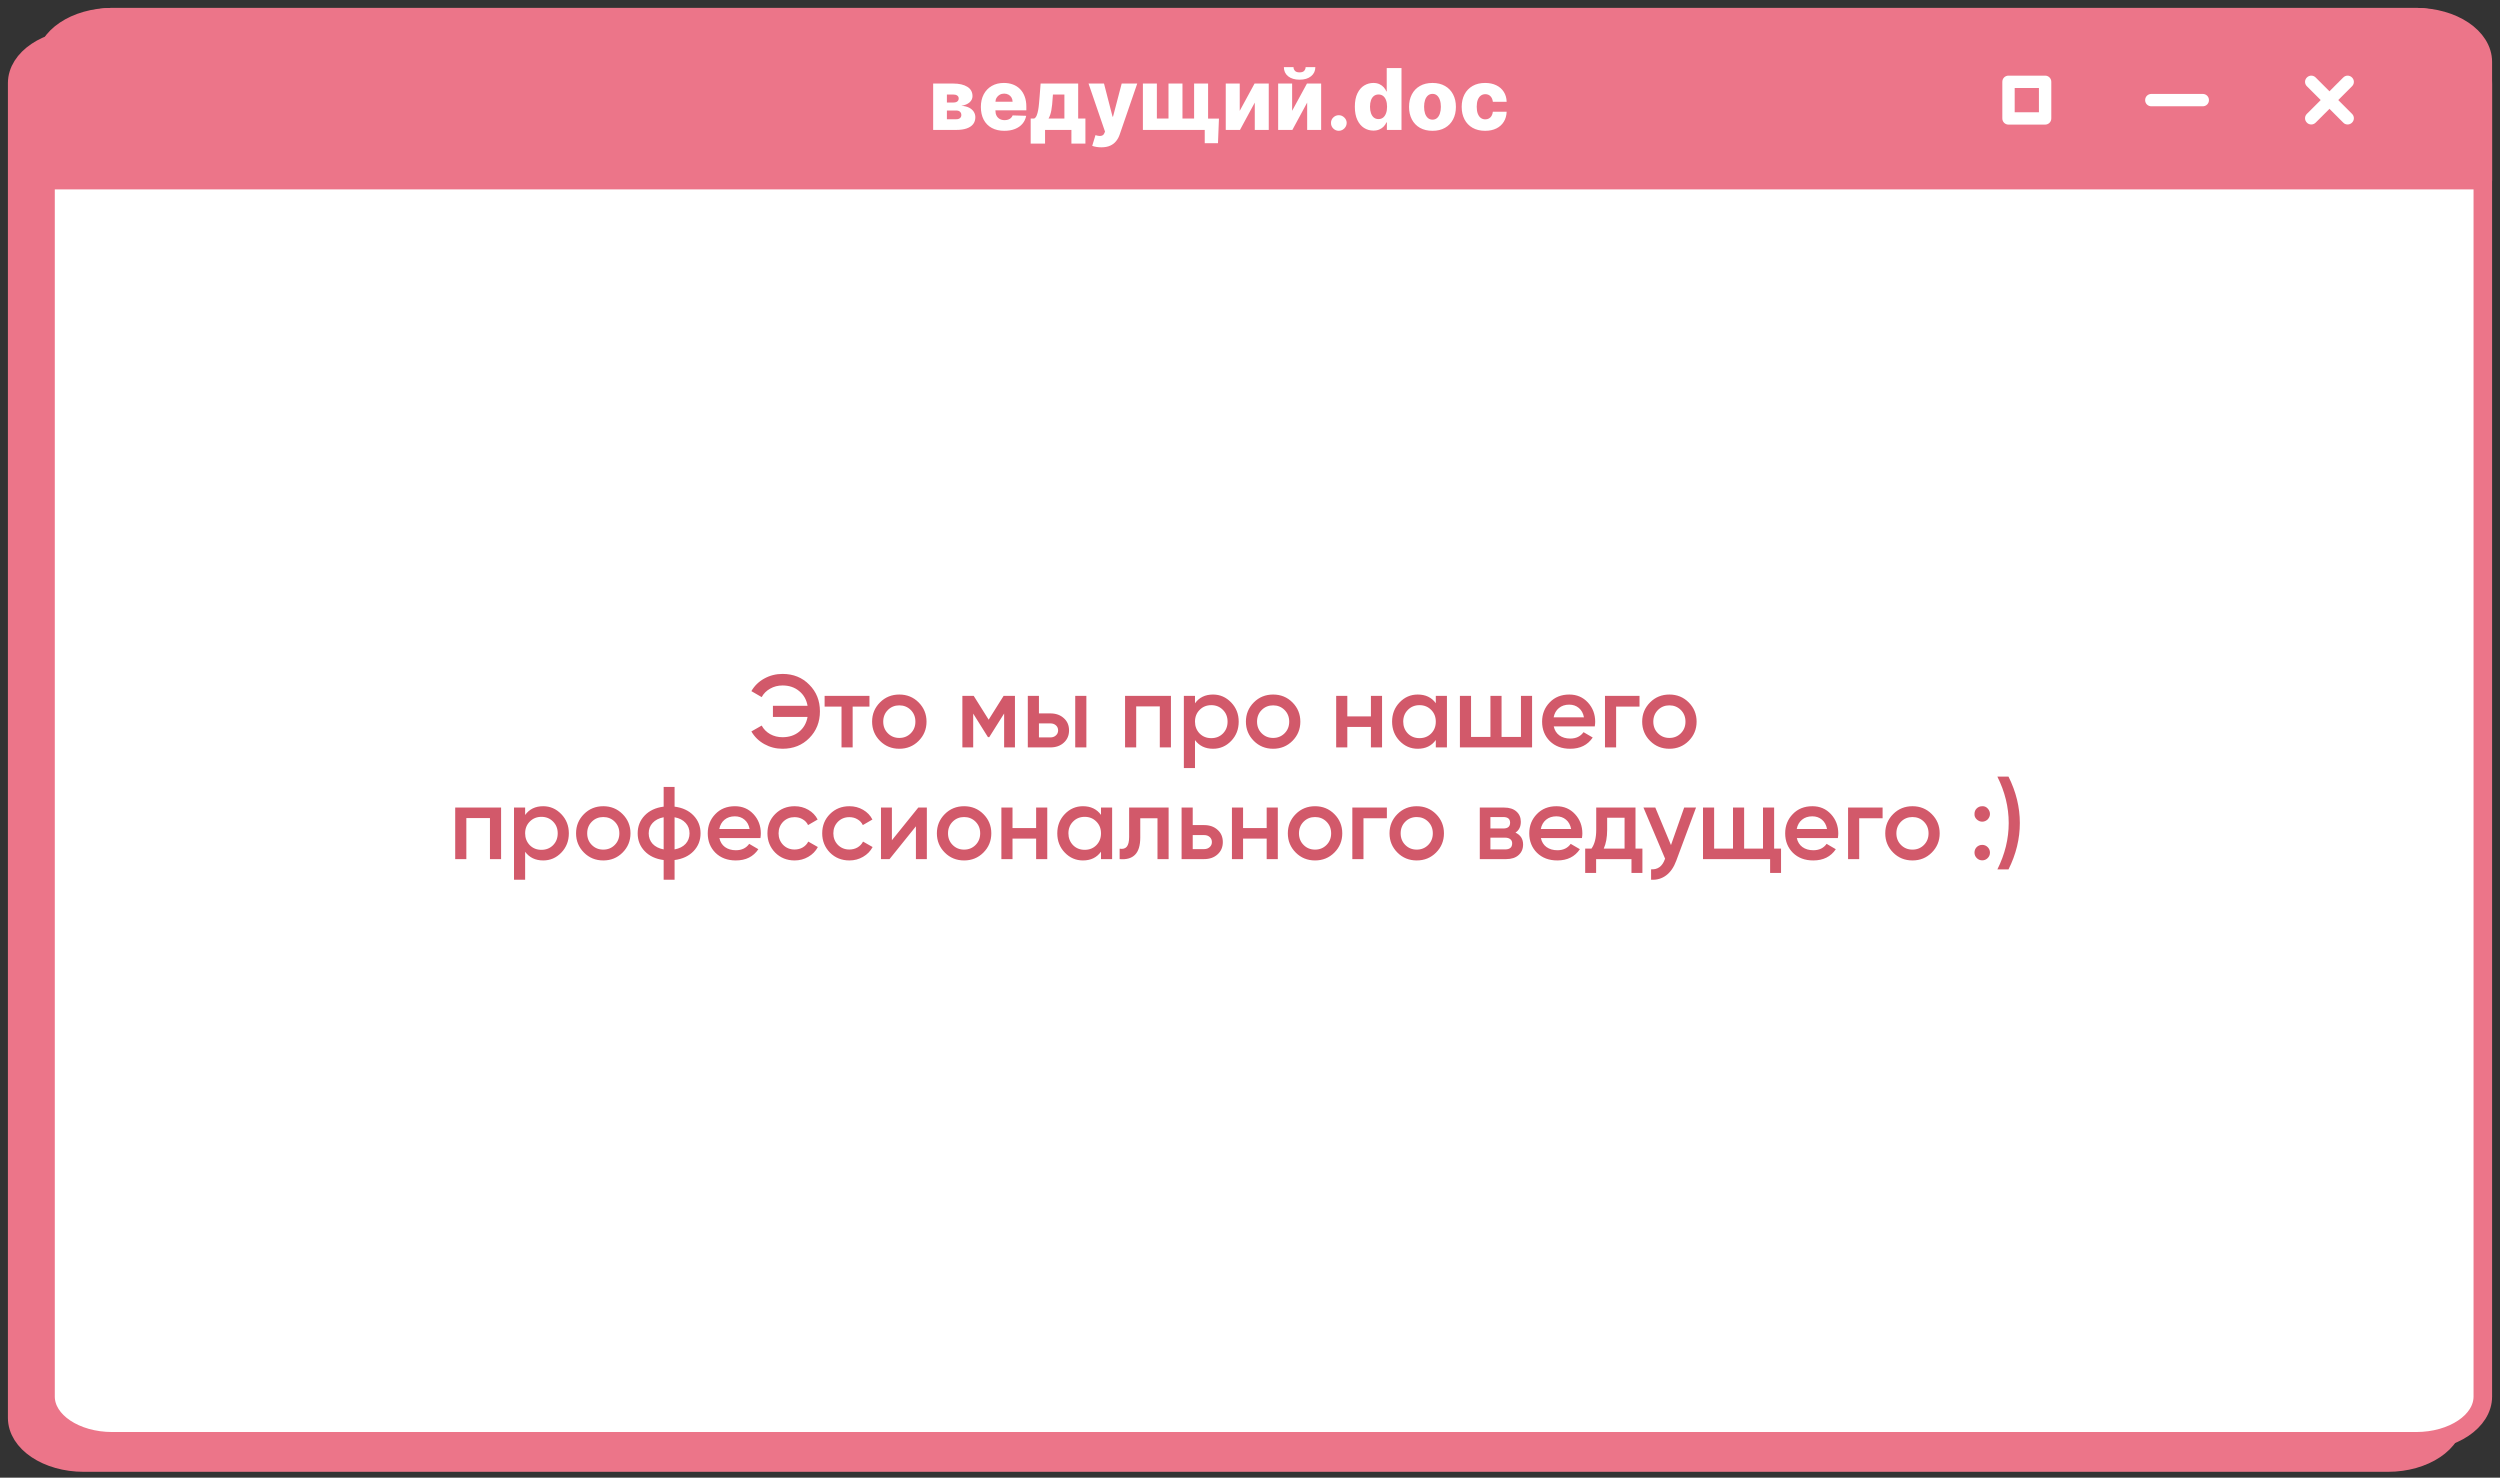
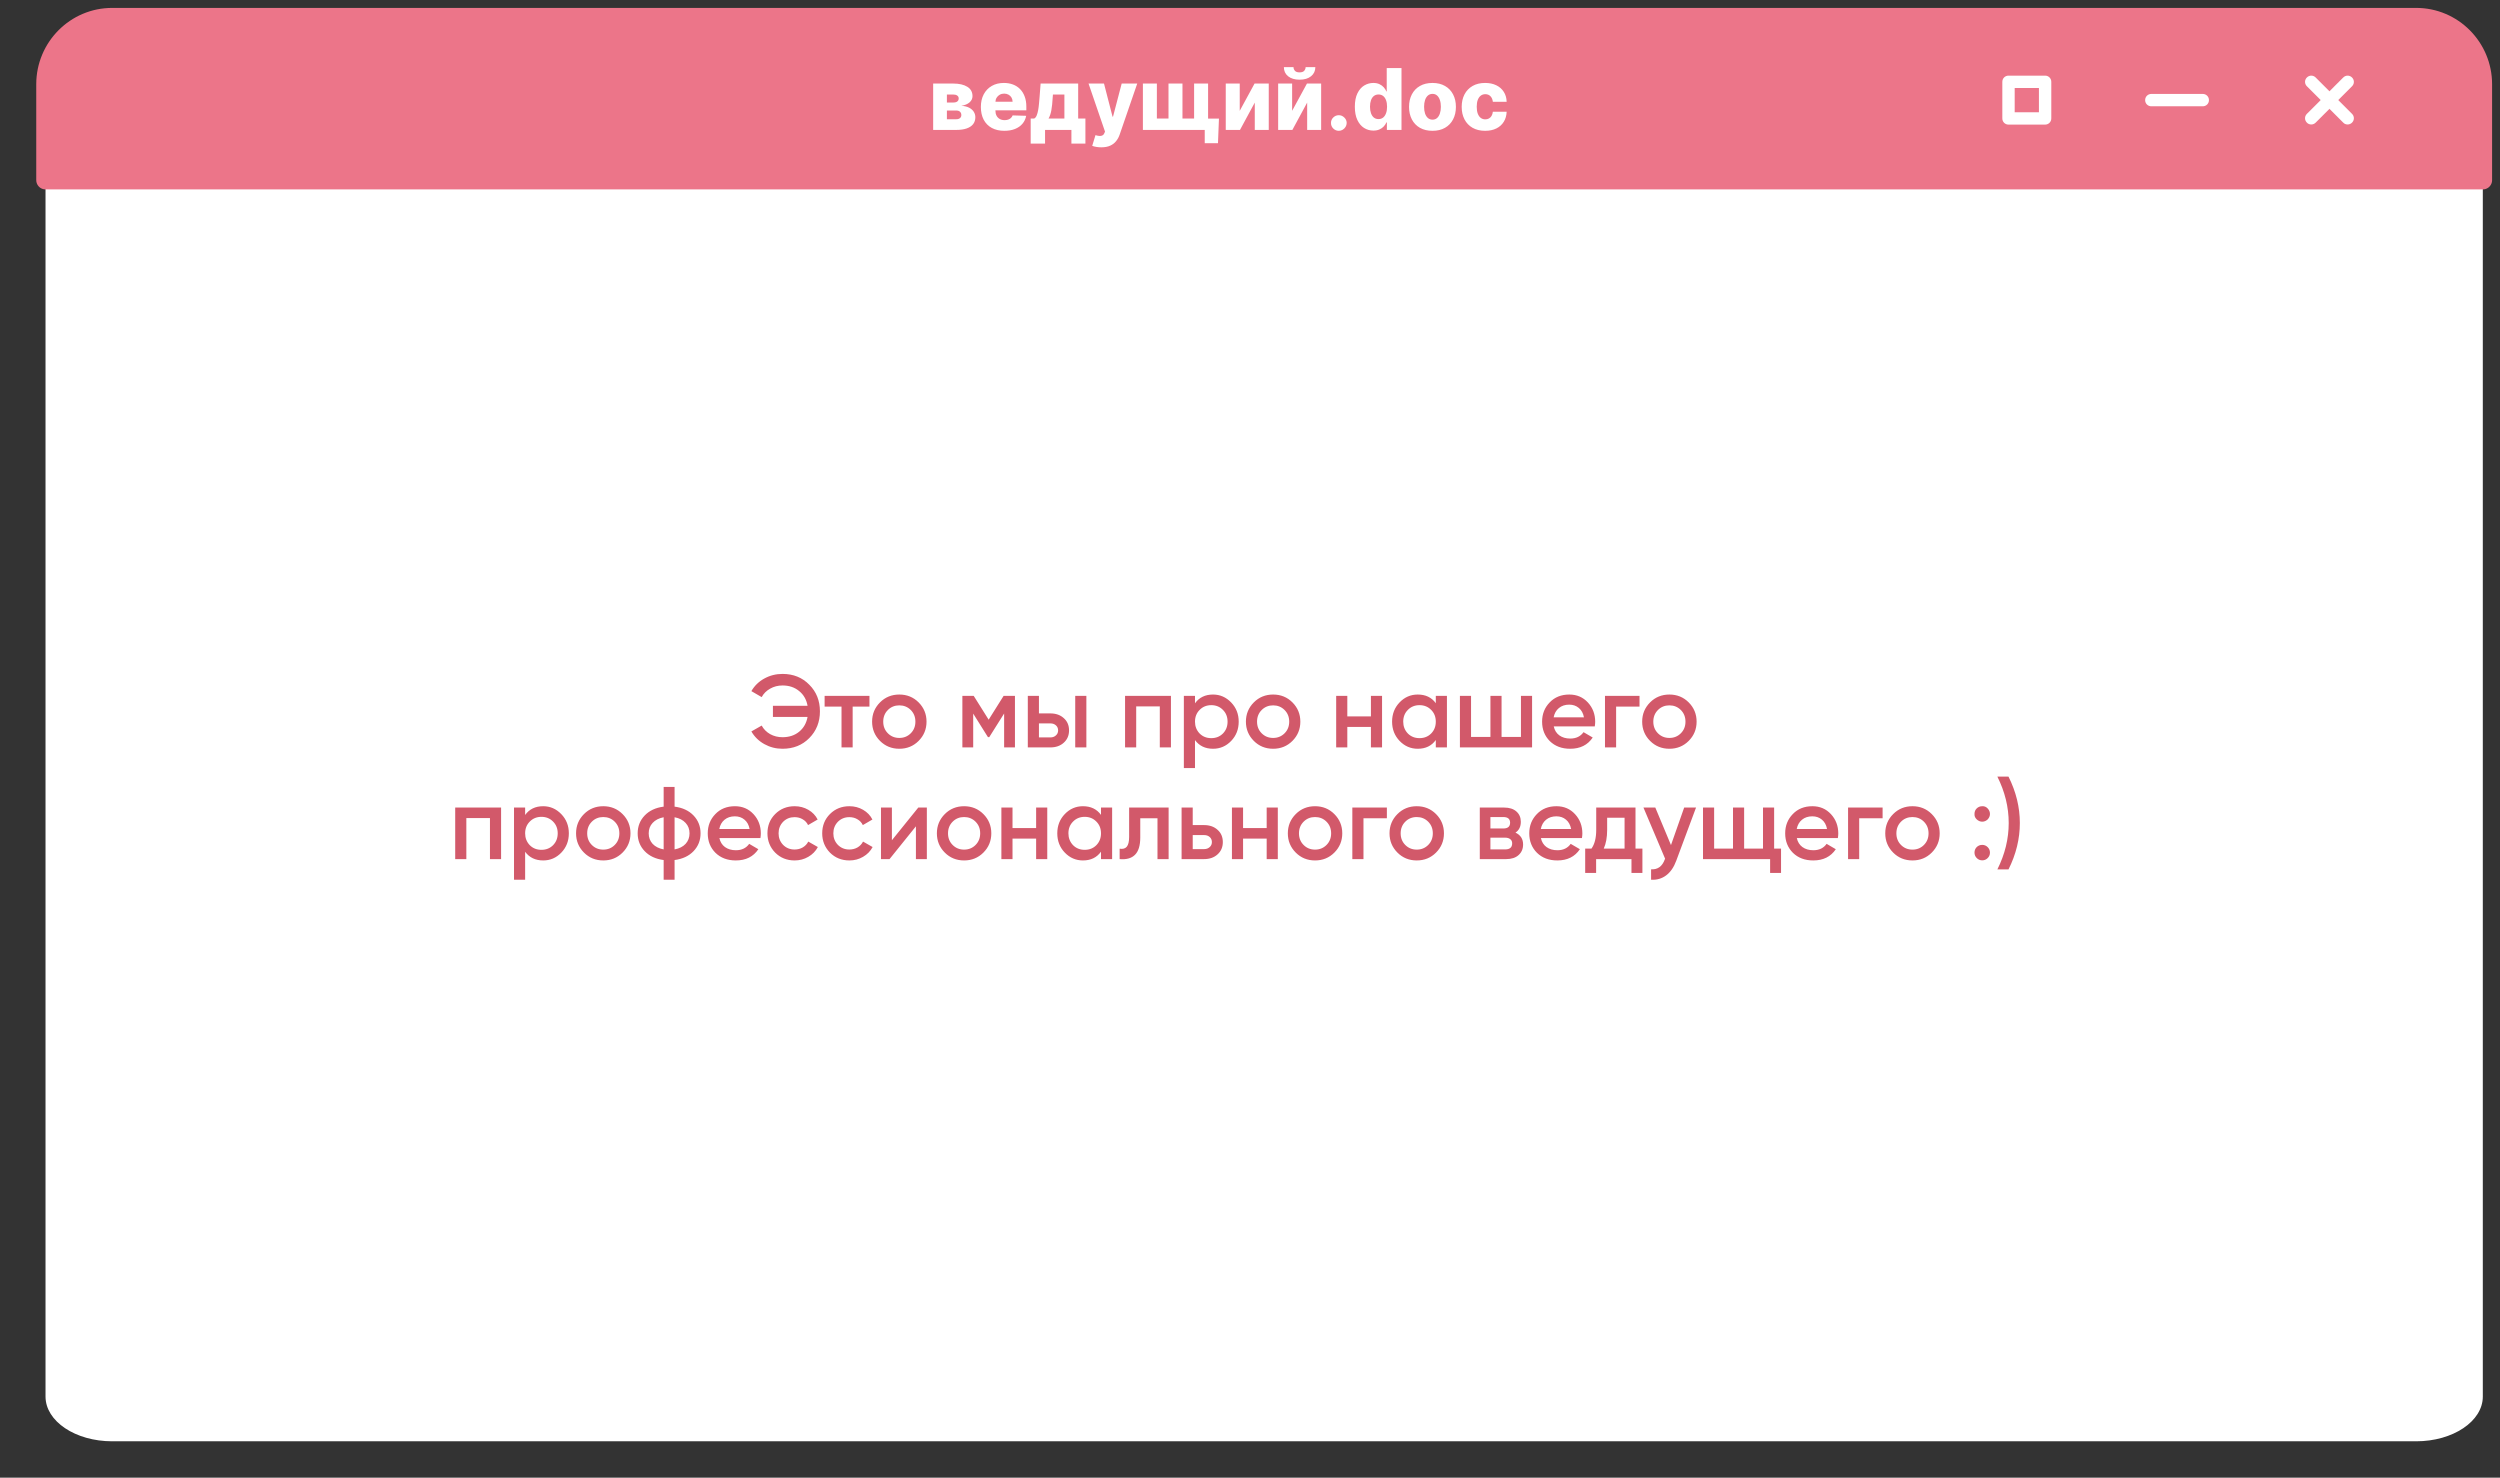
<svg xmlns="http://www.w3.org/2000/svg" width="291" height="172" viewBox="0 0 291 172" fill="none">
  <rect x="0" y="0" width="291" height="172" fill="#333333" stroke="none" />
-   <path d="M277.941 4.474L9.76 4.474C5.474 4.474 2 6.805 2 9.68L2 165.035C2 167.91 5.474 170.241 9.76 170.241H277.941C282.227 170.241 285.701 167.91 285.701 165.035V9.68C285.701 6.805 282.227 4.474 277.941 4.474Z" fill="#EC7589" stroke="#EC7589" stroke-width="2.159" stroke-linecap="round" stroke-linejoin="round" />
  <path d="M281.24 2L13.059 2C8.773 2 5.299 4.331 5.299 7.206L5.299 162.561C5.299 165.436 8.773 167.767 13.059 167.767H281.24C285.526 167.767 289 165.436 289 162.561V7.206C289 4.331 285.526 2 281.24 2Z" fill="white" />
  <path d="M281.24 2L13.059 2C8.775 2 5.299 5.497 5.299 9.808V20.968L289 20.968V9.808C289 5.497 285.524 2 281.24 2Z" fill="#EC7589" />
  <path d="M281.24 2L13.059 2C8.775 2 5.299 5.497 5.299 9.808V20.968L289 20.968V9.808C289 5.497 285.524 2 281.24 2Z" stroke="#EC7589" stroke-width="2.159" stroke-linecap="round" stroke-linejoin="round" />
-   <path d="M281.24 2L13.059 2C8.773 2 5.299 4.331 5.299 7.206L5.299 162.561C5.299 165.436 8.773 167.767 13.059 167.767H281.24C285.526 167.767 289 165.436 289 162.561V7.206C289 4.331 285.526 2 281.24 2Z" stroke="#EC7589" stroke-width="2.159" stroke-linecap="round" stroke-linejoin="round" />
  <path d="M238.051 14.504H233.79C233.387 14.504 233.071 14.187 233.071 13.784V9.524C233.071 9.121 233.387 8.804 233.79 8.804H238.051C238.454 8.804 238.771 9.121 238.771 9.524V13.784C238.771 14.187 238.454 14.504 238.051 14.504ZM234.51 13.065H237.331V10.243H234.51V13.065Z" fill="white" />
  <path d="M256.403 12.373H250.415C250.012 12.373 249.695 12.057 249.695 11.654C249.695 11.251 250.012 10.934 250.415 10.934H256.403C256.806 10.934 257.122 11.251 257.122 11.654C257.122 12.057 256.806 12.373 256.403 12.373Z" fill="white" />
  <path d="M273.258 14.489C273.071 14.489 272.883 14.418 272.754 14.274L268.522 10.042C268.234 9.754 268.234 9.308 268.522 9.02C268.81 8.732 269.256 8.732 269.544 9.02L273.776 13.252C274.064 13.54 274.064 13.986 273.776 14.274C273.632 14.418 273.445 14.489 273.272 14.489H273.258Z" fill="white" />
  <path d="M269.026 14.489C268.839 14.489 268.652 14.418 268.522 14.274C268.234 13.986 268.234 13.54 268.522 13.252L272.754 9.02C273.042 8.732 273.488 8.732 273.776 9.02C274.064 9.308 274.064 9.754 273.776 10.042L269.544 14.274C269.4 14.418 269.213 14.489 269.04 14.489H269.026Z" fill="white" />
  <path d="M108.62 15.123V9.725H110.95C111.646 9.725 112.194 9.851 112.595 10.101C112.998 10.35 113.199 10.714 113.199 11.194C113.199 11.473 113.086 11.713 112.859 11.915C112.634 12.114 112.314 12.249 111.899 12.319C112.265 12.338 112.568 12.41 112.809 12.537C113.051 12.664 113.231 12.824 113.351 13.018C113.47 13.213 113.53 13.42 113.53 13.64C113.53 13.959 113.444 14.229 113.273 14.449C113.102 14.669 112.852 14.836 112.521 14.951C112.193 15.066 111.79 15.123 111.312 15.123H108.62ZM110.219 13.879H111.312C111.495 13.879 111.638 13.836 111.741 13.749C111.846 13.663 111.899 13.543 111.899 13.391C111.899 13.227 111.846 13.098 111.741 13.004C111.638 12.911 111.495 12.864 111.312 12.864H110.219V13.879ZM110.219 11.932H110.996C111.12 11.932 111.227 11.914 111.316 11.876C111.405 11.839 111.473 11.785 111.52 11.715C111.569 11.644 111.593 11.56 111.593 11.461C111.593 11.319 111.536 11.206 111.421 11.124C111.309 11.042 111.152 11.001 110.95 11.001H110.219V11.932ZM116.904 15.226C116.339 15.226 115.852 15.114 115.442 14.892C115.034 14.667 114.72 14.347 114.5 13.932C114.282 13.515 114.173 13.02 114.173 12.446C114.173 11.888 114.283 11.401 114.503 10.984C114.724 10.564 115.034 10.239 115.435 10.007C115.835 9.772 116.307 9.655 116.851 9.655C117.235 9.655 117.587 9.715 117.905 9.834C118.224 9.954 118.499 10.131 118.731 10.365C118.963 10.599 119.144 10.889 119.272 11.233C119.401 11.575 119.466 11.968 119.466 12.41V12.839H114.774V11.841H117.867C117.864 11.658 117.821 11.495 117.737 11.353C117.652 11.21 117.536 11.098 117.389 11.019C117.243 10.937 117.076 10.896 116.886 10.896C116.694 10.896 116.522 10.939 116.369 11.026C116.217 11.11 116.097 11.226 116.008 11.374C115.918 11.519 115.872 11.684 115.867 11.869V12.885C115.867 13.105 115.91 13.298 115.997 13.465C116.084 13.629 116.207 13.756 116.366 13.848C116.525 13.939 116.715 13.985 116.935 13.985C117.088 13.985 117.226 13.964 117.35 13.922C117.474 13.879 117.581 13.817 117.67 13.735C117.759 13.653 117.826 13.553 117.87 13.433L119.448 13.479C119.382 13.833 119.238 14.141 119.016 14.403C118.796 14.663 118.506 14.866 118.148 15.011C117.789 15.154 117.375 15.226 116.904 15.226ZM119.971 16.716V13.799H120.375C120.497 13.738 120.594 13.62 120.667 13.447C120.739 13.271 120.797 13.066 120.839 12.832C120.883 12.595 120.916 12.35 120.937 12.094C120.961 11.836 120.982 11.594 121.001 11.367L121.127 9.725H125.499V13.799H126.342V16.716H124.712V15.123H121.644V16.716H119.971ZM122.048 13.799H123.896V11.005H122.561L122.533 11.367C122.5 11.948 122.449 12.435 122.378 12.829C122.308 13.222 122.198 13.546 122.048 13.799ZM128.188 17.148C127.982 17.148 127.788 17.131 127.605 17.099C127.422 17.068 127.265 17.027 127.134 16.976L127.514 15.728C127.682 15.784 127.835 15.817 127.971 15.826C128.109 15.836 128.227 15.813 128.325 15.76C128.426 15.708 128.504 15.616 128.557 15.482L128.624 15.32L126.705 9.725H128.505L129.499 13.577H129.556L130.564 9.725H132.374L130.339 15.64C130.241 15.935 130.101 16.195 129.921 16.42C129.743 16.648 129.512 16.826 129.229 16.954C128.948 17.083 128.601 17.148 128.188 17.148ZM141.886 13.809L141.773 16.67H140.231V15.123H139.665V13.809H141.886ZM133.033 9.725H134.66V13.799H136.013V9.725H137.64V13.799H138.993V9.725H140.621V15.123H133.033V9.725ZM144.305 12.899L146.031 9.725H147.683V15.123H146.056V11.94L144.334 15.123H142.678V9.725H144.305V12.899ZM150.404 12.899L152.129 9.725H153.781V15.123H152.154V11.94L150.432 15.123H148.777V9.725H150.404V12.899ZM151.975 7.814H153.106C153.104 8.254 152.938 8.608 152.607 8.875C152.279 9.142 151.834 9.276 151.272 9.276C150.71 9.276 150.263 9.142 149.933 8.875C149.605 8.608 149.442 8.254 149.444 7.814H150.565C150.563 7.968 150.616 8.109 150.724 8.235C150.831 8.362 151.014 8.425 151.272 8.425C151.523 8.425 151.702 8.363 151.81 8.239C151.917 8.115 151.972 7.973 151.975 7.814ZM155.841 15.226C155.588 15.226 155.372 15.136 155.191 14.958C155.013 14.78 154.925 14.565 154.928 14.312C154.925 14.063 155.013 13.851 155.191 13.676C155.372 13.498 155.588 13.409 155.841 13.409C156.08 13.409 156.291 13.498 156.474 13.676C156.659 13.851 156.753 14.063 156.755 14.312C156.753 14.48 156.708 14.634 156.622 14.772C156.537 14.91 156.426 15.02 156.288 15.102C156.152 15.184 156.003 15.226 155.841 15.226ZM159.862 15.201C159.464 15.201 159.102 15.098 158.776 14.892C158.45 14.685 158.19 14.376 157.996 13.964C157.801 13.551 157.704 13.04 157.704 12.428C157.704 11.793 157.805 11.271 158.006 10.861C158.208 10.451 158.471 10.147 158.797 9.95C159.125 9.754 159.478 9.655 159.855 9.655C160.138 9.655 160.381 9.704 160.582 9.803C160.784 9.899 160.95 10.023 161.081 10.175C161.213 10.328 161.312 10.486 161.38 10.65H161.415V7.926H163.134V15.123H161.433V14.248H161.38C161.308 14.415 161.204 14.571 161.071 14.716C160.937 14.861 160.77 14.978 160.568 15.067C160.369 15.156 160.134 15.201 159.862 15.201ZM160.459 13.862C160.668 13.862 160.846 13.803 160.994 13.686C161.141 13.567 161.255 13.399 161.334 13.184C161.414 12.968 161.454 12.715 161.454 12.425C161.454 12.129 161.414 11.875 161.334 11.662C161.257 11.449 161.144 11.285 160.994 11.17C160.846 11.055 160.668 10.998 160.459 10.998C160.246 10.998 160.066 11.056 159.918 11.173C159.771 11.29 159.658 11.456 159.581 11.669C159.506 11.882 159.468 12.134 159.468 12.425C159.468 12.715 159.507 12.968 159.584 13.184C159.662 13.399 159.773 13.567 159.918 13.686C160.066 13.803 160.246 13.862 160.459 13.862ZM166.741 15.226C166.174 15.226 165.686 15.11 165.279 14.877C164.873 14.643 164.56 14.318 164.34 13.9C164.122 13.481 164.013 12.995 164.013 12.442C164.013 11.887 164.122 11.401 164.34 10.984C164.56 10.564 164.873 10.239 165.279 10.007C165.686 9.772 166.174 9.655 166.741 9.655C167.308 9.655 167.794 9.772 168.199 10.007C168.607 10.239 168.919 10.564 169.137 10.984C169.358 11.401 169.468 11.887 169.468 12.442C169.468 12.995 169.358 13.481 169.137 13.9C168.919 14.318 168.607 14.643 168.199 14.877C167.794 15.11 167.308 15.226 166.741 15.226ZM166.751 13.929C166.957 13.929 167.132 13.865 167.275 13.739C167.418 13.612 167.527 13.437 167.602 13.212C167.679 12.987 167.718 12.727 167.718 12.431C167.718 12.132 167.679 11.869 167.602 11.644C167.527 11.419 167.418 11.244 167.275 11.117C167.132 10.991 166.957 10.927 166.751 10.927C166.538 10.927 166.357 10.991 166.21 11.117C166.065 11.244 165.953 11.419 165.876 11.644C165.801 11.869 165.764 12.132 165.764 12.431C165.764 12.727 165.801 12.987 165.876 13.212C165.953 13.437 166.065 13.612 166.21 13.739C166.357 13.865 166.538 13.929 166.751 13.929ZM172.868 15.226C172.299 15.226 171.81 15.108 171.402 14.874C170.997 14.64 170.685 14.314 170.468 13.897C170.25 13.478 170.141 12.993 170.141 12.442C170.141 11.889 170.25 11.404 170.468 10.987C170.688 10.568 171.001 10.241 171.406 10.007C171.814 9.772 172.3 9.655 172.864 9.655C173.363 9.655 173.798 9.745 174.168 9.926C174.541 10.106 174.831 10.361 175.04 10.692C175.251 11.02 175.362 11.405 175.374 11.848H173.768C173.735 11.572 173.641 11.355 173.486 11.198C173.334 11.041 173.135 10.963 172.889 10.963C172.69 10.963 172.515 11.019 172.365 11.131C172.215 11.241 172.098 11.405 172.014 11.623C171.932 11.839 171.891 12.106 171.891 12.425C171.891 12.743 171.932 13.013 172.014 13.233C172.098 13.451 172.215 13.616 172.365 13.728C172.515 13.838 172.69 13.893 172.889 13.893C173.048 13.893 173.189 13.86 173.311 13.792C173.435 13.724 173.537 13.624 173.616 13.493C173.696 13.359 173.746 13.198 173.768 13.008H175.374C175.357 13.453 175.246 13.842 175.04 14.175C174.836 14.507 174.549 14.766 174.179 14.951C173.811 15.134 173.374 15.226 172.868 15.226Z" fill="white" />
  <path d="M91.084 78.444C92.348 78.444 93.388 78.864 94.204 79.704C95.028 80.528 95.44 81.56 95.44 82.8C95.44 84.04 95.028 85.076 94.204 85.908C93.388 86.74 92.348 87.156 91.084 87.156C90.324 87.156 89.62 86.976 88.972 86.616C88.324 86.256 87.82 85.764 87.46 85.14L88.66 84.456C88.884 84.872 89.212 85.204 89.644 85.452C90.076 85.692 90.556 85.812 91.084 85.812C91.852 85.812 92.496 85.6 93.016 85.176C93.544 84.744 93.872 84.168 94 83.448H89.968V82.152H94C93.872 81.432 93.544 80.86 93.016 80.436C92.496 80.004 91.852 79.788 91.084 79.788C90.556 79.788 90.076 79.912 89.644 80.16C89.212 80.4 88.884 80.728 88.66 81.144L87.46 80.448C87.82 79.824 88.32 79.336 88.96 78.984C89.608 78.624 90.316 78.444 91.084 78.444ZM95.985 81H101.205V82.248H99.249V87H97.953V82.248H95.985V81ZM106.924 86.244C106.316 86.852 105.568 87.156 104.68 87.156C103.792 87.156 103.044 86.852 102.436 86.244C101.82 85.628 101.512 84.88 101.512 84C101.512 83.12 101.82 82.372 102.436 81.756C103.044 81.148 103.792 80.844 104.68 80.844C105.568 80.844 106.316 81.148 106.924 81.756C107.54 82.372 107.848 83.12 107.848 84C107.848 84.88 107.54 85.628 106.924 86.244ZM102.808 84C102.808 84.544 102.988 84.996 103.348 85.356C103.708 85.716 104.152 85.896 104.68 85.896C105.208 85.896 105.652 85.716 106.012 85.356C106.372 84.996 106.552 84.544 106.552 84C106.552 83.456 106.372 83.004 106.012 82.644C105.652 82.284 105.208 82.104 104.68 82.104C104.152 82.104 103.708 82.284 103.348 82.644C102.988 83.004 102.808 83.456 102.808 84ZM116.82 81H118.14V87H116.88V83.052L115.152 85.8H114.996L113.28 83.064V87H112.02V81H113.34L115.08 83.772L116.82 81ZM120.933 83.04H122.253C122.901 83.04 123.425 83.224 123.825 83.592C124.233 83.952 124.437 84.428 124.437 85.02C124.437 85.604 124.233 86.08 123.825 86.448C123.425 86.816 122.901 87 122.253 87H119.637V81H120.933V83.04ZM125.157 87V81H126.453V87H125.157ZM120.933 85.836H122.265C122.521 85.836 122.733 85.76 122.901 85.608C123.077 85.456 123.165 85.26 123.165 85.02C123.165 84.78 123.081 84.584 122.913 84.432C122.745 84.28 122.529 84.204 122.265 84.204H120.933V85.836ZM130.957 81H136.297V87H135.001V82.224H132.253V87H130.957V81ZM141.197 80.844C142.013 80.844 142.717 81.152 143.309 81.768C143.893 82.376 144.185 83.12 144.185 84C144.185 84.888 143.893 85.636 143.309 86.244C142.725 86.852 142.021 87.156 141.197 87.156C140.293 87.156 139.593 86.82 139.097 86.148V89.4H137.801V81H139.097V81.864C139.585 81.184 140.285 80.844 141.197 80.844ZM139.637 85.38C139.997 85.74 140.449 85.92 140.993 85.92C141.537 85.92 141.989 85.74 142.349 85.38C142.709 85.012 142.889 84.552 142.889 84C142.889 83.448 142.709 82.992 142.349 82.632C141.989 82.264 141.537 82.08 140.993 82.08C140.449 82.08 139.997 82.264 139.637 82.632C139.277 82.992 139.097 83.448 139.097 84C139.097 84.544 139.277 85.004 139.637 85.38ZM150.436 86.244C149.828 86.852 149.08 87.156 148.192 87.156C147.304 87.156 146.556 86.852 145.948 86.244C145.332 85.628 145.024 84.88 145.024 84C145.024 83.12 145.332 82.372 145.948 81.756C146.556 81.148 147.304 80.844 148.192 80.844C149.08 80.844 149.828 81.148 150.436 81.756C151.052 82.372 151.36 83.12 151.36 84C151.36 84.88 151.052 85.628 150.436 86.244ZM146.32 84C146.32 84.544 146.5 84.996 146.86 85.356C147.22 85.716 147.664 85.896 148.192 85.896C148.72 85.896 149.164 85.716 149.524 85.356C149.884 84.996 150.064 84.544 150.064 84C150.064 83.456 149.884 83.004 149.524 82.644C149.164 82.284 148.72 82.104 148.192 82.104C147.664 82.104 147.22 82.284 146.86 82.644C146.5 83.004 146.32 83.456 146.32 84ZM159.575 83.388V81H160.871V87H159.575V84.612H156.827V87H155.531V81H156.827V83.388H159.575ZM167.127 81.852V81H168.423V87H167.127V86.136C166.639 86.816 165.939 87.156 165.027 87.156C164.203 87.156 163.499 86.852 162.915 86.244C162.331 85.636 162.039 84.888 162.039 84C162.039 83.112 162.331 82.364 162.915 81.756C163.499 81.148 164.203 80.844 165.027 80.844C165.939 80.844 166.639 81.18 167.127 81.852ZM163.875 85.38C164.235 85.74 164.687 85.92 165.231 85.92C165.775 85.92 166.227 85.74 166.587 85.38C166.947 85.012 167.127 84.552 167.127 84C167.127 83.448 166.947 82.992 166.587 82.632C166.227 82.264 165.775 82.08 165.231 82.08C164.687 82.08 164.235 82.264 163.875 82.632C163.515 82.992 163.335 83.448 163.335 84C163.335 84.544 163.515 85.004 163.875 85.38ZM177.038 85.776V81H178.334V87H169.934V81H171.23V85.776H173.486V81H174.782V85.776H177.038ZM185.632 84.552H180.856C180.952 85 181.168 85.348 181.504 85.596C181.848 85.844 182.272 85.968 182.776 85.968C183.456 85.968 183.972 85.72 184.324 85.224L185.392 85.848C184.808 86.72 183.932 87.156 182.764 87.156C181.796 87.156 181.008 86.86 180.4 86.268C179.8 85.668 179.5 84.912 179.5 84C179.5 83.112 179.796 82.364 180.388 81.756C180.972 81.148 181.732 80.844 182.668 80.844C183.54 80.844 184.26 81.152 184.828 81.768C185.396 82.384 185.68 83.132 185.68 84.012C185.68 84.172 185.664 84.352 185.632 84.552ZM180.844 83.496H184.372C184.284 83.024 184.084 82.66 183.772 82.404C183.468 82.148 183.096 82.02 182.656 82.02C182.176 82.02 181.776 82.152 181.456 82.416C181.136 82.68 180.932 83.04 180.844 83.496ZM186.82 81H190.84V82.248H188.116V87H186.82V81ZM196.561 86.244C195.953 86.852 195.205 87.156 194.317 87.156C193.429 87.156 192.681 86.852 192.073 86.244C191.457 85.628 191.149 84.88 191.149 84C191.149 83.12 191.457 82.372 192.073 81.756C192.681 81.148 193.429 80.844 194.317 80.844C195.205 80.844 195.953 81.148 196.561 81.756C197.177 82.372 197.485 83.12 197.485 84C197.485 84.88 197.177 85.628 196.561 86.244ZM192.445 84C192.445 84.544 192.625 84.996 192.985 85.356C193.345 85.716 193.789 85.896 194.317 85.896C194.845 85.896 195.289 85.716 195.649 85.356C196.009 84.996 196.189 84.544 196.189 84C196.189 83.456 196.009 83.004 195.649 82.644C195.289 82.284 194.845 82.104 194.317 82.104C193.789 82.104 193.345 82.284 192.985 82.644C192.625 83.004 192.445 83.456 192.445 84ZM52.986 94H58.327V100H57.031V95.224H54.282V100H52.986V94ZM63.226 93.844C64.042 93.844 64.746 94.152 65.338 94.768C65.922 95.376 66.214 96.12 66.214 97C66.214 97.888 65.922 98.636 65.338 99.244C64.754 99.852 64.05 100.156 63.226 100.156C62.322 100.156 61.622 99.82 61.126 99.148V102.4H59.83V94H61.126V94.864C61.614 94.184 62.314 93.844 63.226 93.844ZM61.666 98.38C62.026 98.74 62.478 98.92 63.022 98.92C63.566 98.92 64.018 98.74 64.378 98.38C64.738 98.012 64.918 97.552 64.918 97C64.918 96.448 64.738 95.992 64.378 95.632C64.018 95.264 63.566 95.08 63.022 95.08C62.478 95.08 62.026 95.264 61.666 95.632C61.306 95.992 61.126 96.448 61.126 97C61.126 97.544 61.306 98.004 61.666 98.38ZM72.465 99.244C71.857 99.852 71.109 100.156 70.221 100.156C69.333 100.156 68.585 99.852 67.977 99.244C67.361 98.628 67.053 97.88 67.053 97C67.053 96.12 67.361 95.372 67.977 94.756C68.585 94.148 69.333 93.844 70.221 93.844C71.109 93.844 71.857 94.148 72.465 94.756C73.081 95.372 73.389 96.12 73.389 97C73.389 97.88 73.081 98.628 72.465 99.244ZM68.349 97C68.349 97.544 68.529 97.996 68.889 98.356C69.249 98.716 69.693 98.896 70.221 98.896C70.749 98.896 71.193 98.716 71.553 98.356C71.913 97.996 72.093 97.544 72.093 97C72.093 96.456 71.913 96.004 71.553 95.644C71.193 95.284 70.749 95.104 70.221 95.104C69.693 95.104 69.249 95.284 68.889 95.644C68.529 96.004 68.349 96.456 68.349 97ZM78.521 100.108V102.4H77.249V100.108C76.321 99.988 75.585 99.644 75.041 99.076C74.497 98.508 74.225 97.816 74.225 97C74.225 96.184 74.497 95.492 75.041 94.924C75.585 94.356 76.321 94.012 77.249 93.892V91.6H78.521V93.892C79.449 94.012 80.185 94.356 80.729 94.924C81.273 95.492 81.545 96.184 81.545 97C81.545 97.816 81.273 98.508 80.729 99.076C80.185 99.644 79.449 99.988 78.521 100.108ZM78.521 95.128V98.872C79.073 98.768 79.501 98.552 79.805 98.224C80.109 97.888 80.261 97.48 80.261 97C80.261 96.52 80.109 96.116 79.805 95.788C79.501 95.452 79.073 95.232 78.521 95.128ZM77.249 98.872V95.128C76.705 95.232 76.277 95.452 75.965 95.788C75.661 96.116 75.509 96.52 75.509 97C75.509 97.48 75.661 97.888 75.965 98.224C76.277 98.552 76.705 98.768 77.249 98.872ZM88.513 97.552H83.737C83.833 98 84.049 98.348 84.385 98.596C84.729 98.844 85.153 98.968 85.657 98.968C86.337 98.968 86.853 98.72 87.205 98.224L88.273 98.848C87.689 99.72 86.813 100.156 85.645 100.156C84.677 100.156 83.889 99.86 83.281 99.268C82.681 98.668 82.381 97.912 82.381 97C82.381 96.112 82.677 95.364 83.269 94.756C83.853 94.148 84.613 93.844 85.549 93.844C86.421 93.844 87.141 94.152 87.709 94.768C88.277 95.384 88.561 96.132 88.561 97.012C88.561 97.172 88.545 97.352 88.513 97.552ZM83.725 96.496H87.253C87.165 96.024 86.965 95.66 86.653 95.404C86.349 95.148 85.977 95.02 85.537 95.02C85.057 95.02 84.657 95.152 84.337 95.416C84.017 95.68 83.813 96.04 83.725 96.496ZM92.498 100.156C91.594 100.156 90.838 99.852 90.23 99.244C89.63 98.628 89.33 97.88 89.33 97C89.33 96.104 89.63 95.356 90.23 94.756C90.838 94.148 91.594 93.844 92.498 93.844C93.082 93.844 93.614 93.984 94.094 94.264C94.574 94.544 94.934 94.92 95.174 95.392L94.058 96.04C93.922 95.752 93.714 95.528 93.434 95.368C93.162 95.2 92.846 95.116 92.486 95.116C91.958 95.116 91.514 95.296 91.154 95.656C90.802 96.024 90.626 96.472 90.626 97C90.626 97.528 90.802 97.976 91.154 98.344C91.514 98.704 91.958 98.884 92.486 98.884C92.838 98.884 93.154 98.804 93.434 98.644C93.722 98.476 93.938 98.248 94.082 97.96L95.198 98.596C94.942 99.076 94.57 99.456 94.082 99.736C93.602 100.016 93.074 100.156 92.498 100.156ZM98.873 100.156C97.969 100.156 97.213 99.852 96.605 99.244C96.005 98.628 95.705 97.88 95.705 97C95.705 96.104 96.005 95.356 96.605 94.756C97.213 94.148 97.969 93.844 98.873 93.844C99.457 93.844 99.989 93.984 100.469 94.264C100.949 94.544 101.309 94.92 101.549 95.392L100.433 96.04C100.297 95.752 100.089 95.528 99.809 95.368C99.537 95.2 99.221 95.116 98.861 95.116C98.333 95.116 97.889 95.296 97.529 95.656C97.177 96.024 97.001 96.472 97.001 97C97.001 97.528 97.177 97.976 97.529 98.344C97.889 98.704 98.333 98.884 98.861 98.884C99.213 98.884 99.529 98.804 99.809 98.644C100.097 98.476 100.313 98.248 100.457 97.96L101.573 98.596C101.317 99.076 100.945 99.456 100.457 99.736C99.977 100.016 99.449 100.156 98.873 100.156ZM103.817 97.804L106.889 94H107.885V100H106.613V96.184L103.541 100H102.545V94H103.817V97.804ZM114.465 99.244C113.857 99.852 113.109 100.156 112.221 100.156C111.333 100.156 110.585 99.852 109.977 99.244C109.361 98.628 109.053 97.88 109.053 97C109.053 96.12 109.361 95.372 109.977 94.756C110.585 94.148 111.333 93.844 112.221 93.844C113.109 93.844 113.857 94.148 114.465 94.756C115.081 95.372 115.389 96.12 115.389 97C115.389 97.88 115.081 98.628 114.465 99.244ZM110.349 97C110.349 97.544 110.529 97.996 110.889 98.356C111.249 98.716 111.693 98.896 112.221 98.896C112.749 98.896 113.193 98.716 113.553 98.356C113.913 97.996 114.093 97.544 114.093 97C114.093 96.456 113.913 96.004 113.553 95.644C113.193 95.284 112.749 95.104 112.221 95.104C111.693 95.104 111.249 95.284 110.889 95.644C110.529 96.004 110.349 96.456 110.349 97ZM120.605 96.388V94H121.901V100H120.605V97.612H117.857V100H116.561V94H117.857V96.388H120.605ZM128.156 94.852V94H129.452V100H128.156V99.136C127.668 99.816 126.968 100.156 126.056 100.156C125.232 100.156 124.528 99.852 123.944 99.244C123.36 98.636 123.068 97.888 123.068 97C123.068 96.112 123.36 95.364 123.944 94.756C124.528 94.148 125.232 93.844 126.056 93.844C126.968 93.844 127.668 94.18 128.156 94.852ZM124.904 98.38C125.264 98.74 125.716 98.92 126.26 98.92C126.804 98.92 127.256 98.74 127.616 98.38C127.976 98.012 128.156 97.552 128.156 97C128.156 96.448 127.976 95.992 127.616 95.632C127.256 95.264 126.804 95.08 126.26 95.08C125.716 95.08 125.264 95.264 124.904 95.632C124.544 95.992 124.364 96.448 124.364 97C124.364 97.544 124.544 98.004 124.904 98.38ZM131.431 94H136.027V100H134.731V95.248H132.727V97.48C132.727 98.416 132.523 99.088 132.115 99.496C131.707 99.904 131.111 100.072 130.327 100V98.788C130.695 98.852 130.971 98.776 131.155 98.56C131.339 98.336 131.431 97.956 131.431 97.42V94ZM138.833 96.04H140.153C140.801 96.04 141.325 96.224 141.725 96.592C142.133 96.952 142.337 97.428 142.337 98.02C142.337 98.604 142.133 99.08 141.725 99.448C141.325 99.816 140.801 100 140.153 100H137.537V94H138.833V96.04ZM138.833 98.836H140.165C140.421 98.836 140.633 98.76 140.801 98.608C140.977 98.456 141.065 98.26 141.065 98.02C141.065 97.78 140.981 97.584 140.813 97.432C140.645 97.28 140.429 97.204 140.165 97.204H138.833V98.836ZM147.441 96.388V94H148.737V100H147.441V97.612H144.693V100H143.397V94H144.693V96.388H147.441ZM155.316 99.244C154.708 99.852 153.96 100.156 153.072 100.156C152.184 100.156 151.436 99.852 150.828 99.244C150.212 98.628 149.904 97.88 149.904 97C149.904 96.12 150.212 95.372 150.828 94.756C151.436 94.148 152.184 93.844 153.072 93.844C153.96 93.844 154.708 94.148 155.316 94.756C155.932 95.372 156.24 96.12 156.24 97C156.24 97.88 155.932 98.628 155.316 99.244ZM151.2 97C151.2 97.544 151.38 97.996 151.74 98.356C152.1 98.716 152.544 98.896 153.072 98.896C153.6 98.896 154.044 98.716 154.404 98.356C154.764 97.996 154.944 97.544 154.944 97C154.944 96.456 154.764 96.004 154.404 95.644C154.044 95.284 153.6 95.104 153.072 95.104C152.544 95.104 152.1 95.284 151.74 95.644C151.38 96.004 151.2 96.456 151.2 97ZM157.412 94H161.432V95.248H158.708V100H157.412V94ZM167.152 99.244C166.544 99.852 165.796 100.156 164.908 100.156C164.02 100.156 163.272 99.852 162.664 99.244C162.048 98.628 161.74 97.88 161.74 97C161.74 96.12 162.048 95.372 162.664 94.756C163.272 94.148 164.02 93.844 164.908 93.844C165.796 93.844 166.544 94.148 167.152 94.756C167.768 95.372 168.076 96.12 168.076 97C168.076 97.88 167.768 98.628 167.152 99.244ZM163.036 97C163.036 97.544 163.216 97.996 163.576 98.356C163.936 98.716 164.38 98.896 164.908 98.896C165.436 98.896 165.88 98.716 166.24 98.356C166.6 97.996 166.78 97.544 166.78 97C166.78 96.456 166.6 96.004 166.24 95.644C165.88 95.284 165.436 95.104 164.908 95.104C164.38 95.104 163.936 95.284 163.576 95.644C163.216 96.004 163.036 96.456 163.036 97ZM176.4 96.916C176.992 97.196 177.288 97.656 177.288 98.296C177.288 98.808 177.112 99.22 176.76 99.532C176.416 99.844 175.936 100 175.32 100H172.248V94H175.08C175.688 94 176.164 94.152 176.508 94.456C176.852 94.76 177.024 95.16 177.024 95.656C177.024 96.224 176.816 96.644 176.4 96.916ZM174.984 95.104H173.484V96.436H174.984C175.512 96.436 175.776 96.212 175.776 95.764C175.776 95.324 175.512 95.104 174.984 95.104ZM173.484 98.872H175.2C175.744 98.872 176.016 98.636 176.016 98.164C176.016 97.956 175.944 97.796 175.8 97.684C175.656 97.564 175.456 97.504 175.2 97.504H173.484V98.872ZM184.138 97.552H179.362C179.458 98 179.674 98.348 180.01 98.596C180.354 98.844 180.778 98.968 181.282 98.968C181.962 98.968 182.478 98.72 182.83 98.224L183.898 98.848C183.314 99.72 182.438 100.156 181.27 100.156C180.302 100.156 179.514 99.86 178.906 99.268C178.306 98.668 178.006 97.912 178.006 97C178.006 96.112 178.302 95.364 178.894 94.756C179.478 94.148 180.238 93.844 181.174 93.844C182.046 93.844 182.766 94.152 183.334 94.768C183.902 95.384 184.186 96.132 184.186 97.012C184.186 97.172 184.17 97.352 184.138 97.552ZM179.35 96.496H182.878C182.79 96.024 182.59 95.66 182.278 95.404C181.974 95.148 181.602 95.02 181.162 95.02C180.682 95.02 180.282 95.152 179.962 95.416C179.642 95.68 179.438 96.04 179.35 96.496ZM190.372 94V98.776H191.176V101.608H189.904V100H185.788V101.608H184.516V98.776H185.248C185.616 98.264 185.8 97.54 185.8 96.604V94H190.372ZM186.676 98.776H189.1V95.188H187.072V96.604C187.072 97.468 186.94 98.192 186.676 98.776ZM194.502 98.368L196.038 94H197.418L195.114 100.192C194.834 100.952 194.442 101.52 193.938 101.896C193.434 102.272 192.85 102.44 192.186 102.4V101.188C192.954 101.236 193.486 100.852 193.782 100.036L193.818 99.952L191.298 94H192.678L194.502 98.368ZM206.509 94V98.776H207.313V101.608H206.041V100H198.229V94H199.525V98.776H201.721V94H203.017V98.776H205.213V94H206.509ZM213.927 97.552H209.151C209.247 98 209.463 98.348 209.799 98.596C210.143 98.844 210.567 98.968 211.071 98.968C211.751 98.968 212.267 98.72 212.619 98.224L213.687 98.848C213.103 99.72 212.227 100.156 211.059 100.156C210.091 100.156 209.303 99.86 208.695 99.268C208.095 98.668 207.795 97.912 207.795 97C207.795 96.112 208.091 95.364 208.683 94.756C209.267 94.148 210.027 93.844 210.963 93.844C211.835 93.844 212.555 94.152 213.123 94.768C213.691 95.384 213.975 96.132 213.975 97.012C213.975 97.172 213.959 97.352 213.927 97.552ZM209.139 96.496H212.667C212.579 96.024 212.379 95.66 212.067 95.404C211.763 95.148 211.391 95.02 210.951 95.02C210.471 95.02 210.071 95.152 209.751 95.416C209.431 95.68 209.227 96.04 209.139 96.496ZM215.115 94H219.135V95.248H216.411V100H215.115V94ZM224.855 99.244C224.247 99.852 223.499 100.156 222.611 100.156C221.723 100.156 220.975 99.852 220.367 99.244C219.751 98.628 219.443 97.88 219.443 97C219.443 96.12 219.751 95.372 220.367 94.756C220.975 94.148 221.723 93.844 222.611 93.844C223.499 93.844 224.247 94.148 224.855 94.756C225.471 95.372 225.779 96.12 225.779 97C225.779 97.88 225.471 98.628 224.855 99.244ZM220.739 97C220.739 97.544 220.919 97.996 221.279 98.356C221.639 98.716 222.083 98.896 222.611 98.896C223.139 98.896 223.583 98.716 223.943 98.356C224.303 97.996 224.483 97.544 224.483 97C224.483 96.456 224.303 96.004 223.943 95.644C223.583 95.284 223.139 95.104 222.611 95.104C222.083 95.104 221.639 95.284 221.279 95.644C220.919 96.004 220.739 96.456 220.739 97ZM229.831 94.744C229.831 94.488 229.915 94.276 230.083 94.108C230.259 93.932 230.475 93.844 230.731 93.844C230.979 93.828 231.191 93.916 231.367 94.108C231.543 94.3 231.631 94.512 231.631 94.744C231.631 94.976 231.543 95.188 231.367 95.38C231.175 95.556 230.963 95.644 230.731 95.644C230.499 95.644 230.287 95.556 230.095 95.38C229.903 95.204 229.815 94.992 229.831 94.744ZM230.731 98.344C230.979 98.344 231.191 98.432 231.367 98.608C231.543 98.784 231.631 98.996 231.631 99.244C231.631 99.492 231.543 99.704 231.367 99.88C231.191 100.056 230.979 100.144 230.731 100.144C230.483 100.144 230.271 100.056 230.095 99.88C229.919 99.704 229.831 99.492 229.831 99.244C229.831 98.996 229.915 98.784 230.083 98.608C230.259 98.432 230.475 98.344 230.731 98.344ZM233.79 101.2H232.494C233.374 99.44 233.814 97.64 233.814 95.8C233.814 93.96 233.374 92.16 232.494 90.4H233.79C234.67 92.16 235.11 93.96 235.11 95.8C235.11 97.64 234.67 99.44 233.79 101.2Z" fill="#D2596A" />
</svg>